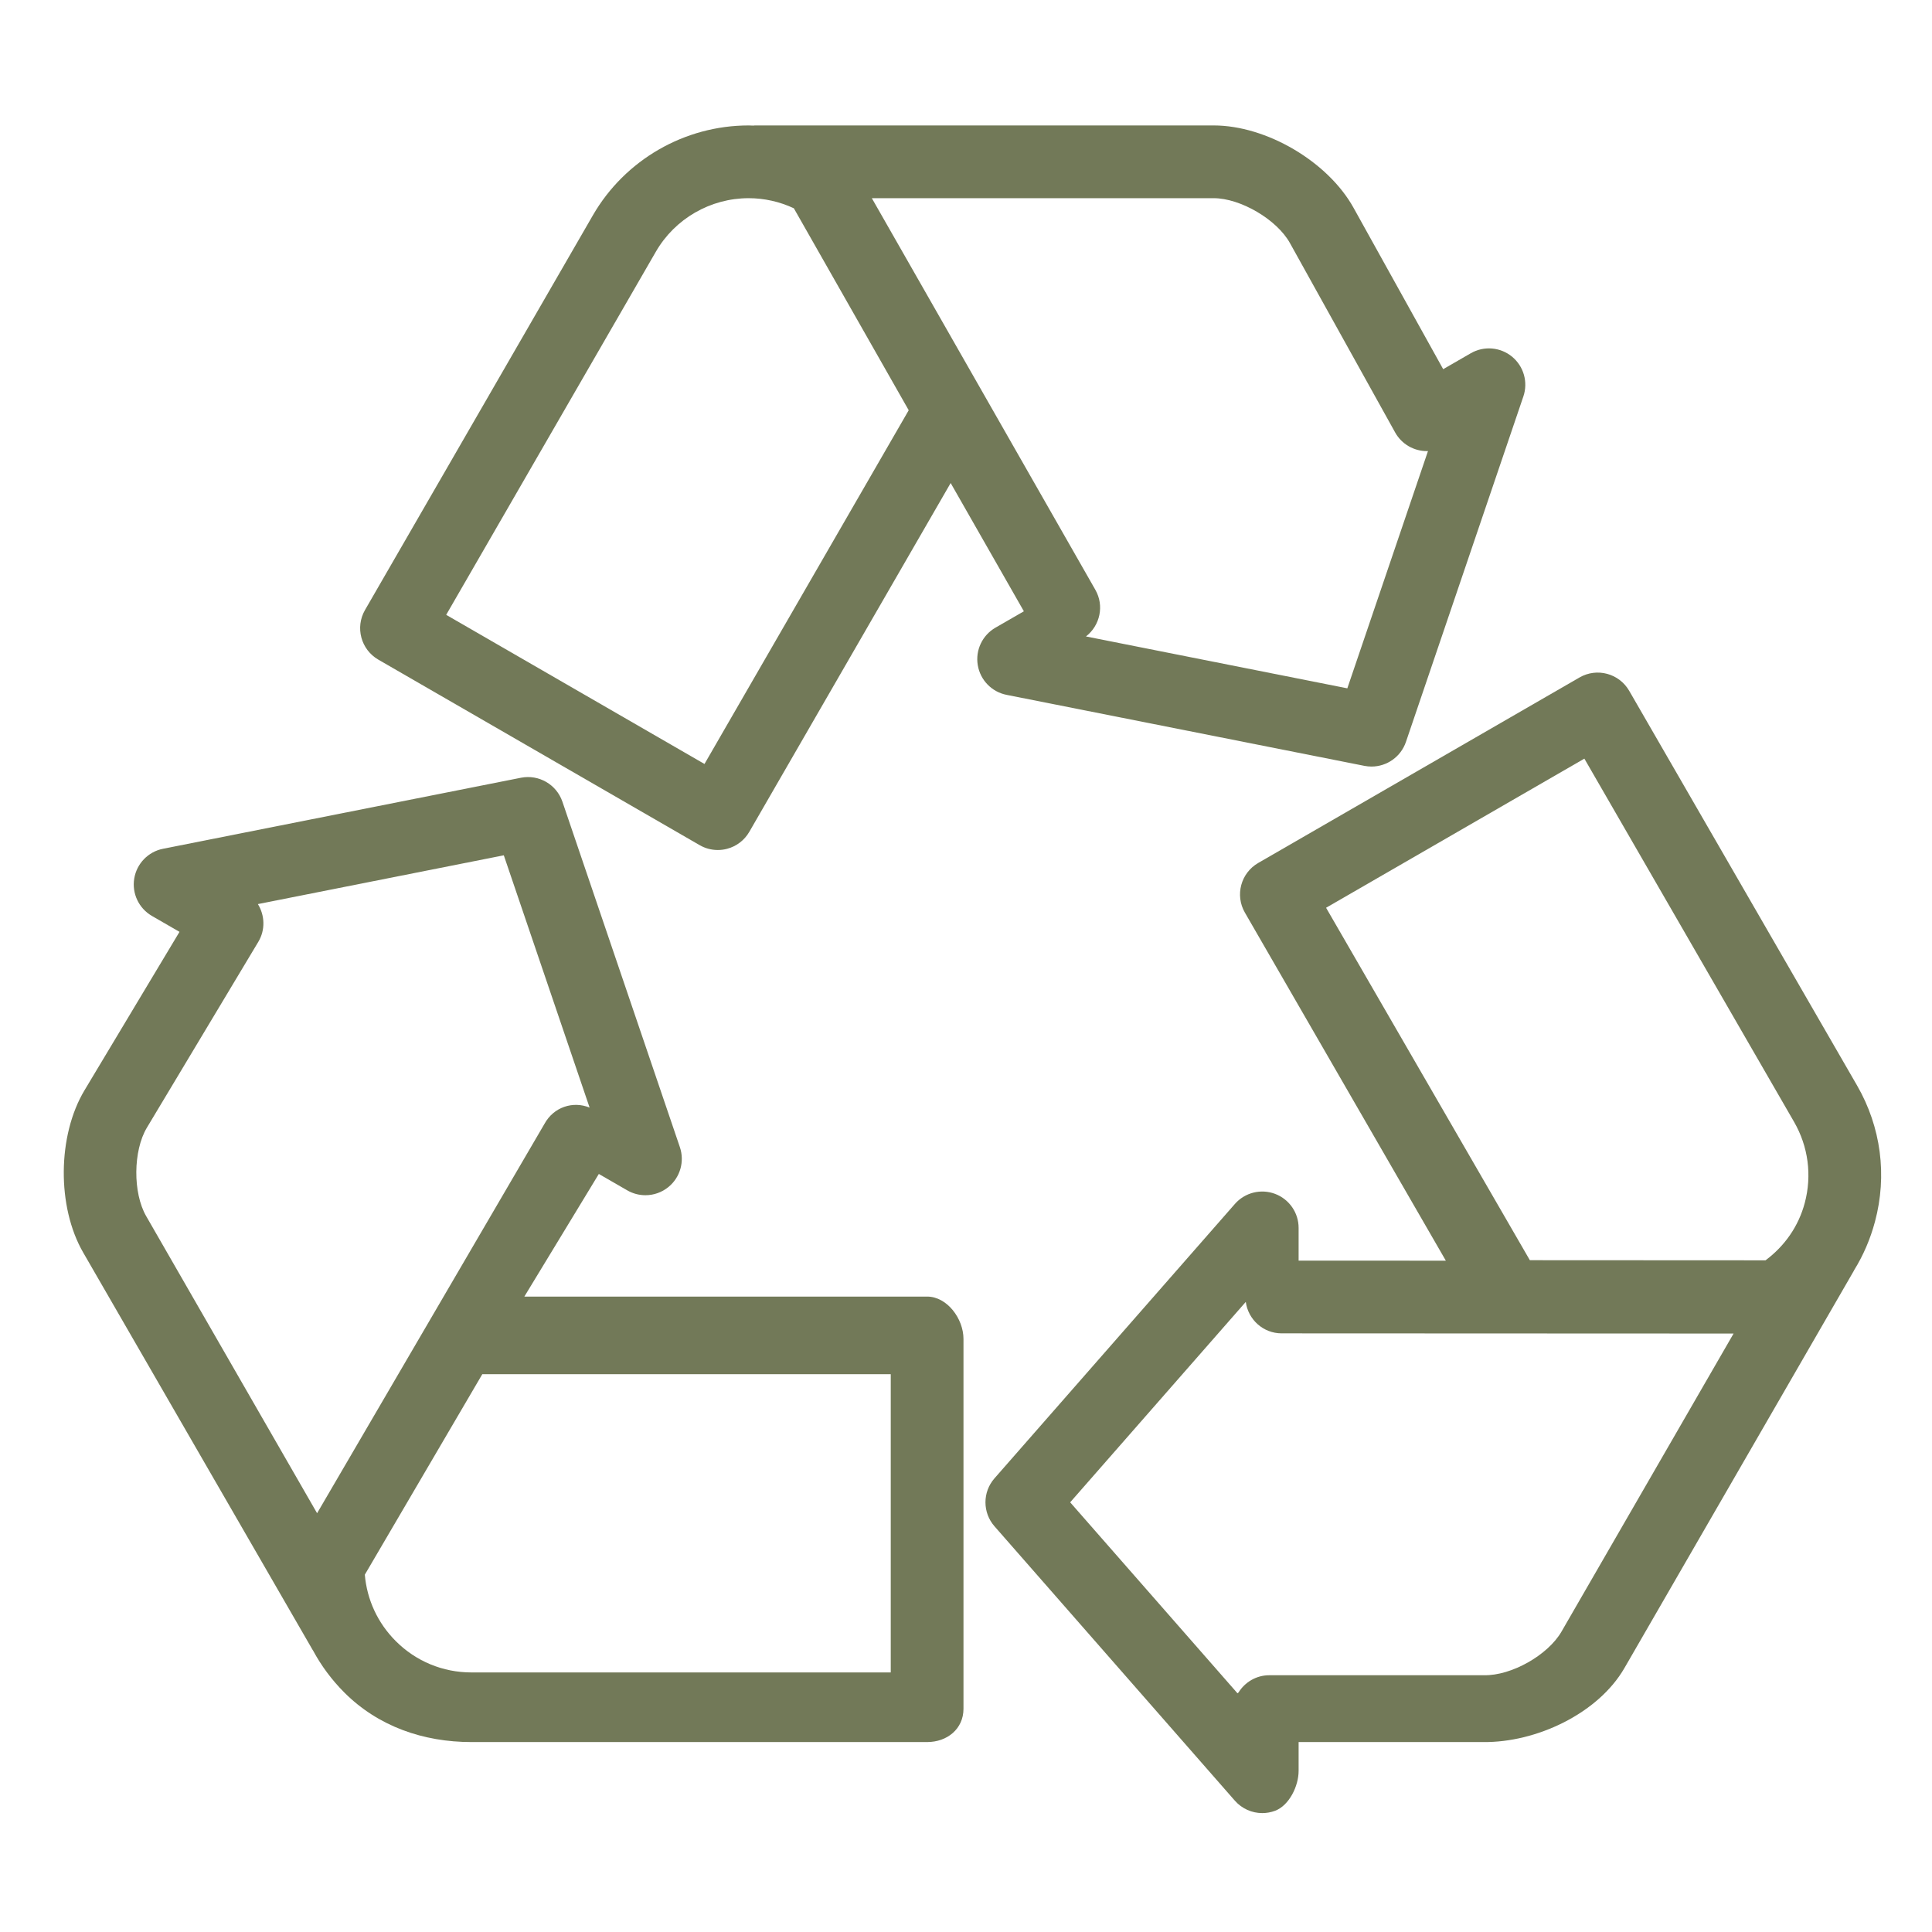
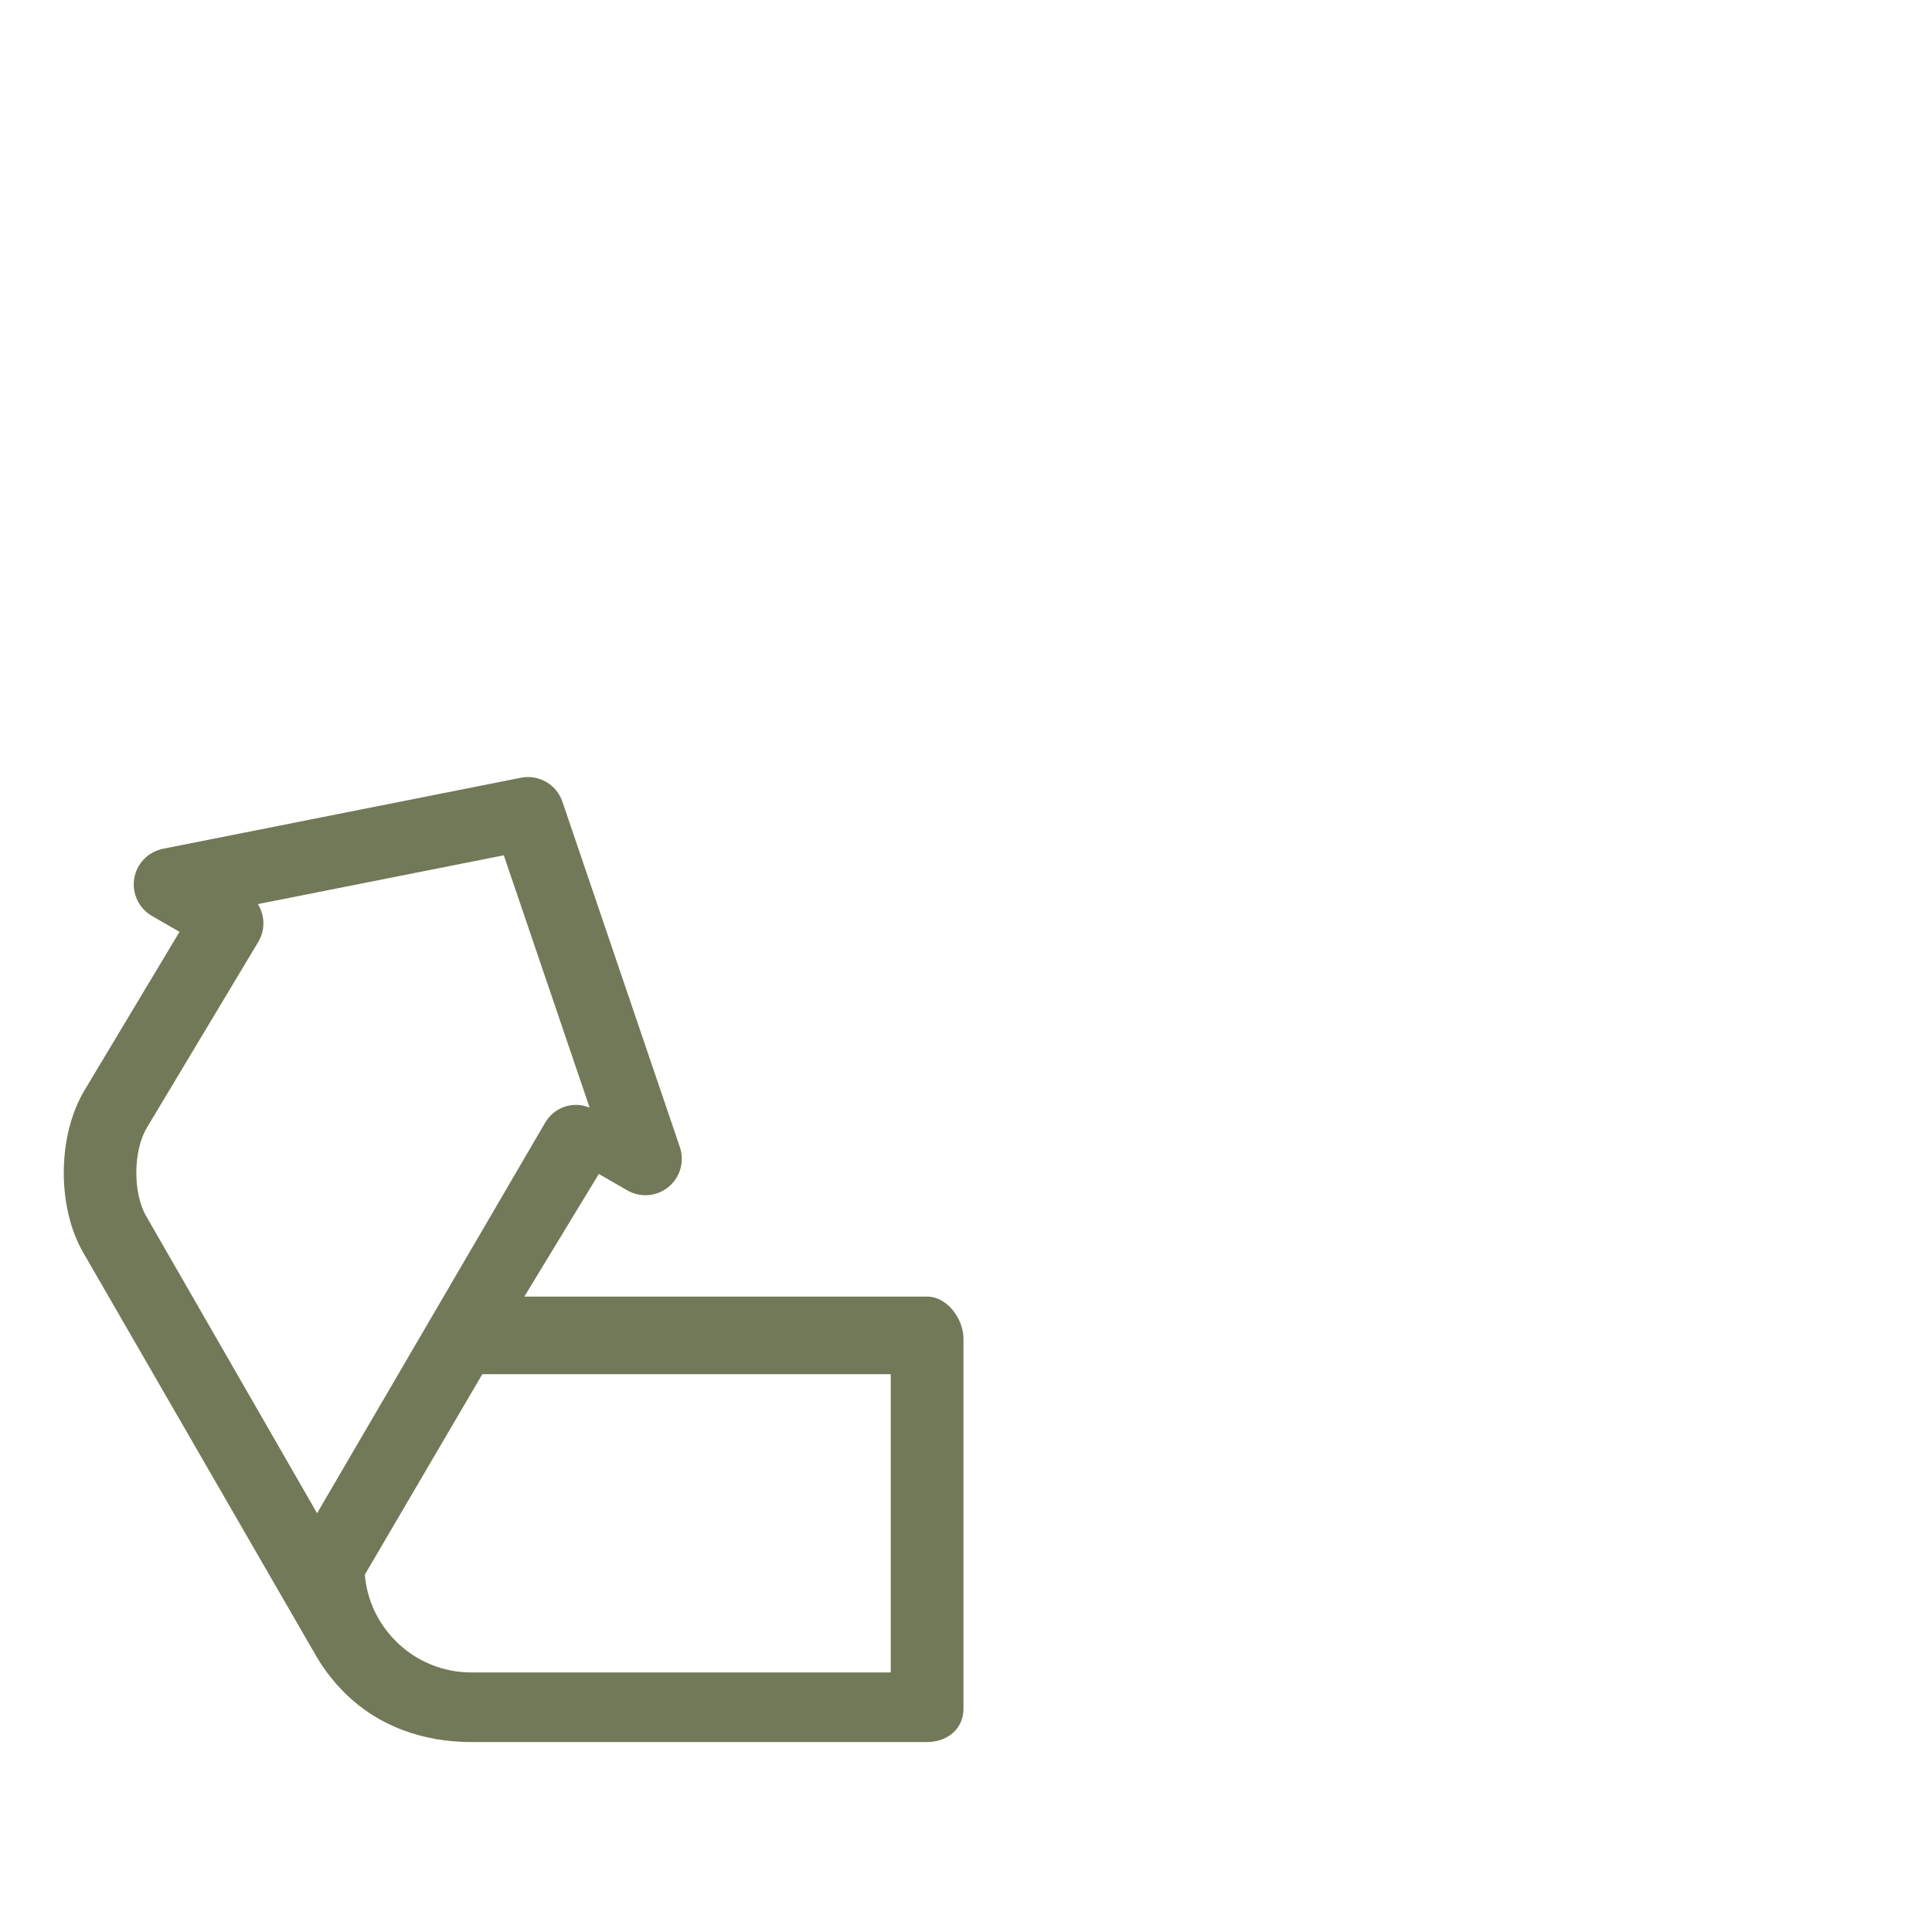
<svg xmlns="http://www.w3.org/2000/svg" width="112" height="112" viewBox="0 0 112 112" fill="none">
  <g clip-path="url(#clip0_2292_4012)">
-     <path d="M58.351 40.281L79.098 44.398C79.235 44.425 79.373 44.438 79.509 44.438C80.396 44.438 81.209 43.876 81.504 43.008L88.311 22.983C88.594 22.152 88.332 21.233 87.653 20.675C86.974 20.118 86.021 20.04 85.261 20.479L83.663 21.402L78.464 12.042C76.977 9.367 73.417 7.272 70.357 7.272H43.758C43.728 7.272 43.699 7.28 43.669 7.281C43.579 7.278 43.49 7.272 43.4 7.272C39.684 7.272 36.225 9.269 34.369 12.483L21.161 35.36C20.578 36.369 20.924 37.658 21.932 38.24L40.558 48.993C40.881 49.181 41.245 49.276 41.612 49.276C41.794 49.276 41.978 49.253 42.157 49.204C42.698 49.06 43.158 48.707 43.438 48.222L55.111 28.002L59.355 35.437L57.707 36.387C56.946 36.827 56.538 37.691 56.682 38.557C56.825 39.423 57.49 40.111 58.351 40.281ZM40.84 44.288L25.866 35.643L38.021 14.591C39.126 12.677 41.187 11.489 43.4 11.489C44.303 11.489 45.199 11.69 46.02 12.074L52.679 23.782L40.84 44.288ZM50.541 11.489H70.357C71.914 11.489 74.022 12.728 74.778 14.089L80.876 25.067C81.262 25.761 81.98 26.152 82.721 26.152C82.741 26.152 82.762 26.149 82.782 26.148L78.106 39.903L62.954 36.896C63.771 36.263 64.026 35.115 63.499 34.192L50.541 11.489Z" fill="#727958" />
    <path d="M53.746 75.164H30.397L34.715 68.055L36.363 69.006C36.69 69.195 37.054 69.288 37.416 69.288C37.894 69.288 38.368 69.126 38.754 68.809C39.433 68.252 39.695 67.332 39.413 66.501L32.604 46.477C32.264 45.476 31.235 44.881 30.198 45.087L9.451 49.204C8.59 49.374 7.925 50.062 7.782 50.928C7.639 51.794 8.047 52.658 8.808 53.098L10.406 54.02L4.9 63.203C3.327 65.827 3.292 69.958 4.822 72.609L18.121 95.643C18.13 95.659 18.14 95.671 18.15 95.686C18.626 96.569 19.233 97.388 19.962 98.118C21.93 100.085 24.546 100.989 27.329 100.989H53.746C54.91 100.989 55.854 100.226 55.854 99.061V77.617C55.854 76.453 54.91 75.164 53.746 75.164ZM18.382 87.723L8.474 70.501C7.695 69.151 7.715 66.706 8.516 65.371L14.973 54.602C15.393 53.902 15.351 53.06 14.95 52.411L29.206 49.583L34.18 64.208C33.222 63.816 32.1 64.169 31.564 65.15L18.382 87.723ZM51.638 96.953H27.329C25.672 96.953 24.114 96.308 22.943 95.136C21.899 94.092 21.273 92.741 21.149 91.286L27.96 79.663H51.638V96.953Z" fill="#727958" />
-     <path d="M107.654 62.923L94.445 40.045C93.862 39.037 92.574 38.691 91.565 39.274L72.94 50.027C71.931 50.609 71.586 51.898 72.168 52.906L83.817 73.083L75.282 73.08V71.182C75.282 70.304 74.737 69.518 73.916 69.209C73.094 68.901 72.167 69.133 71.588 69.794L57.651 85.701C56.954 86.496 56.954 87.685 57.651 88.48L71.588 104.389C71.997 104.854 72.579 105.107 73.175 105.107C73.424 105.107 73.675 105.063 73.917 104.973C74.739 104.663 75.283 103.536 75.282 102.658L75.282 100.989L85.988 100.989C89.044 101.025 92.643 99.345 94.172 96.695L107.475 73.659C107.475 73.652 107.48 73.643 107.485 73.634C108.017 72.776 108.423 71.833 108.692 70.829C109.414 68.141 109.045 65.333 107.654 62.923ZM90.521 94.587C89.743 95.936 87.623 97.153 86.022 97.114L73.584 97.115C72.827 97.115 72.169 97.517 71.797 98.116C71.778 98.132 71.757 98.145 71.739 98.162L62.039 87.091L72.219 75.472C72.358 76.5 73.231 77.296 74.298 77.296L100.498 77.307L90.521 94.587ZM104.623 69.738C104.26 71.097 103.458 72.233 102.35 73.062L88.687 73.055L76.874 52.624L91.847 43.979L104.001 65.031C104.829 66.466 105.05 68.138 104.623 69.738Z" fill="#727958" />
  </g>
  <defs>
    <clipPath id="clip0_2292_4012">
      <rect width="112" height="112" fill="white" />
    </clipPath>
  </defs>
</svg>